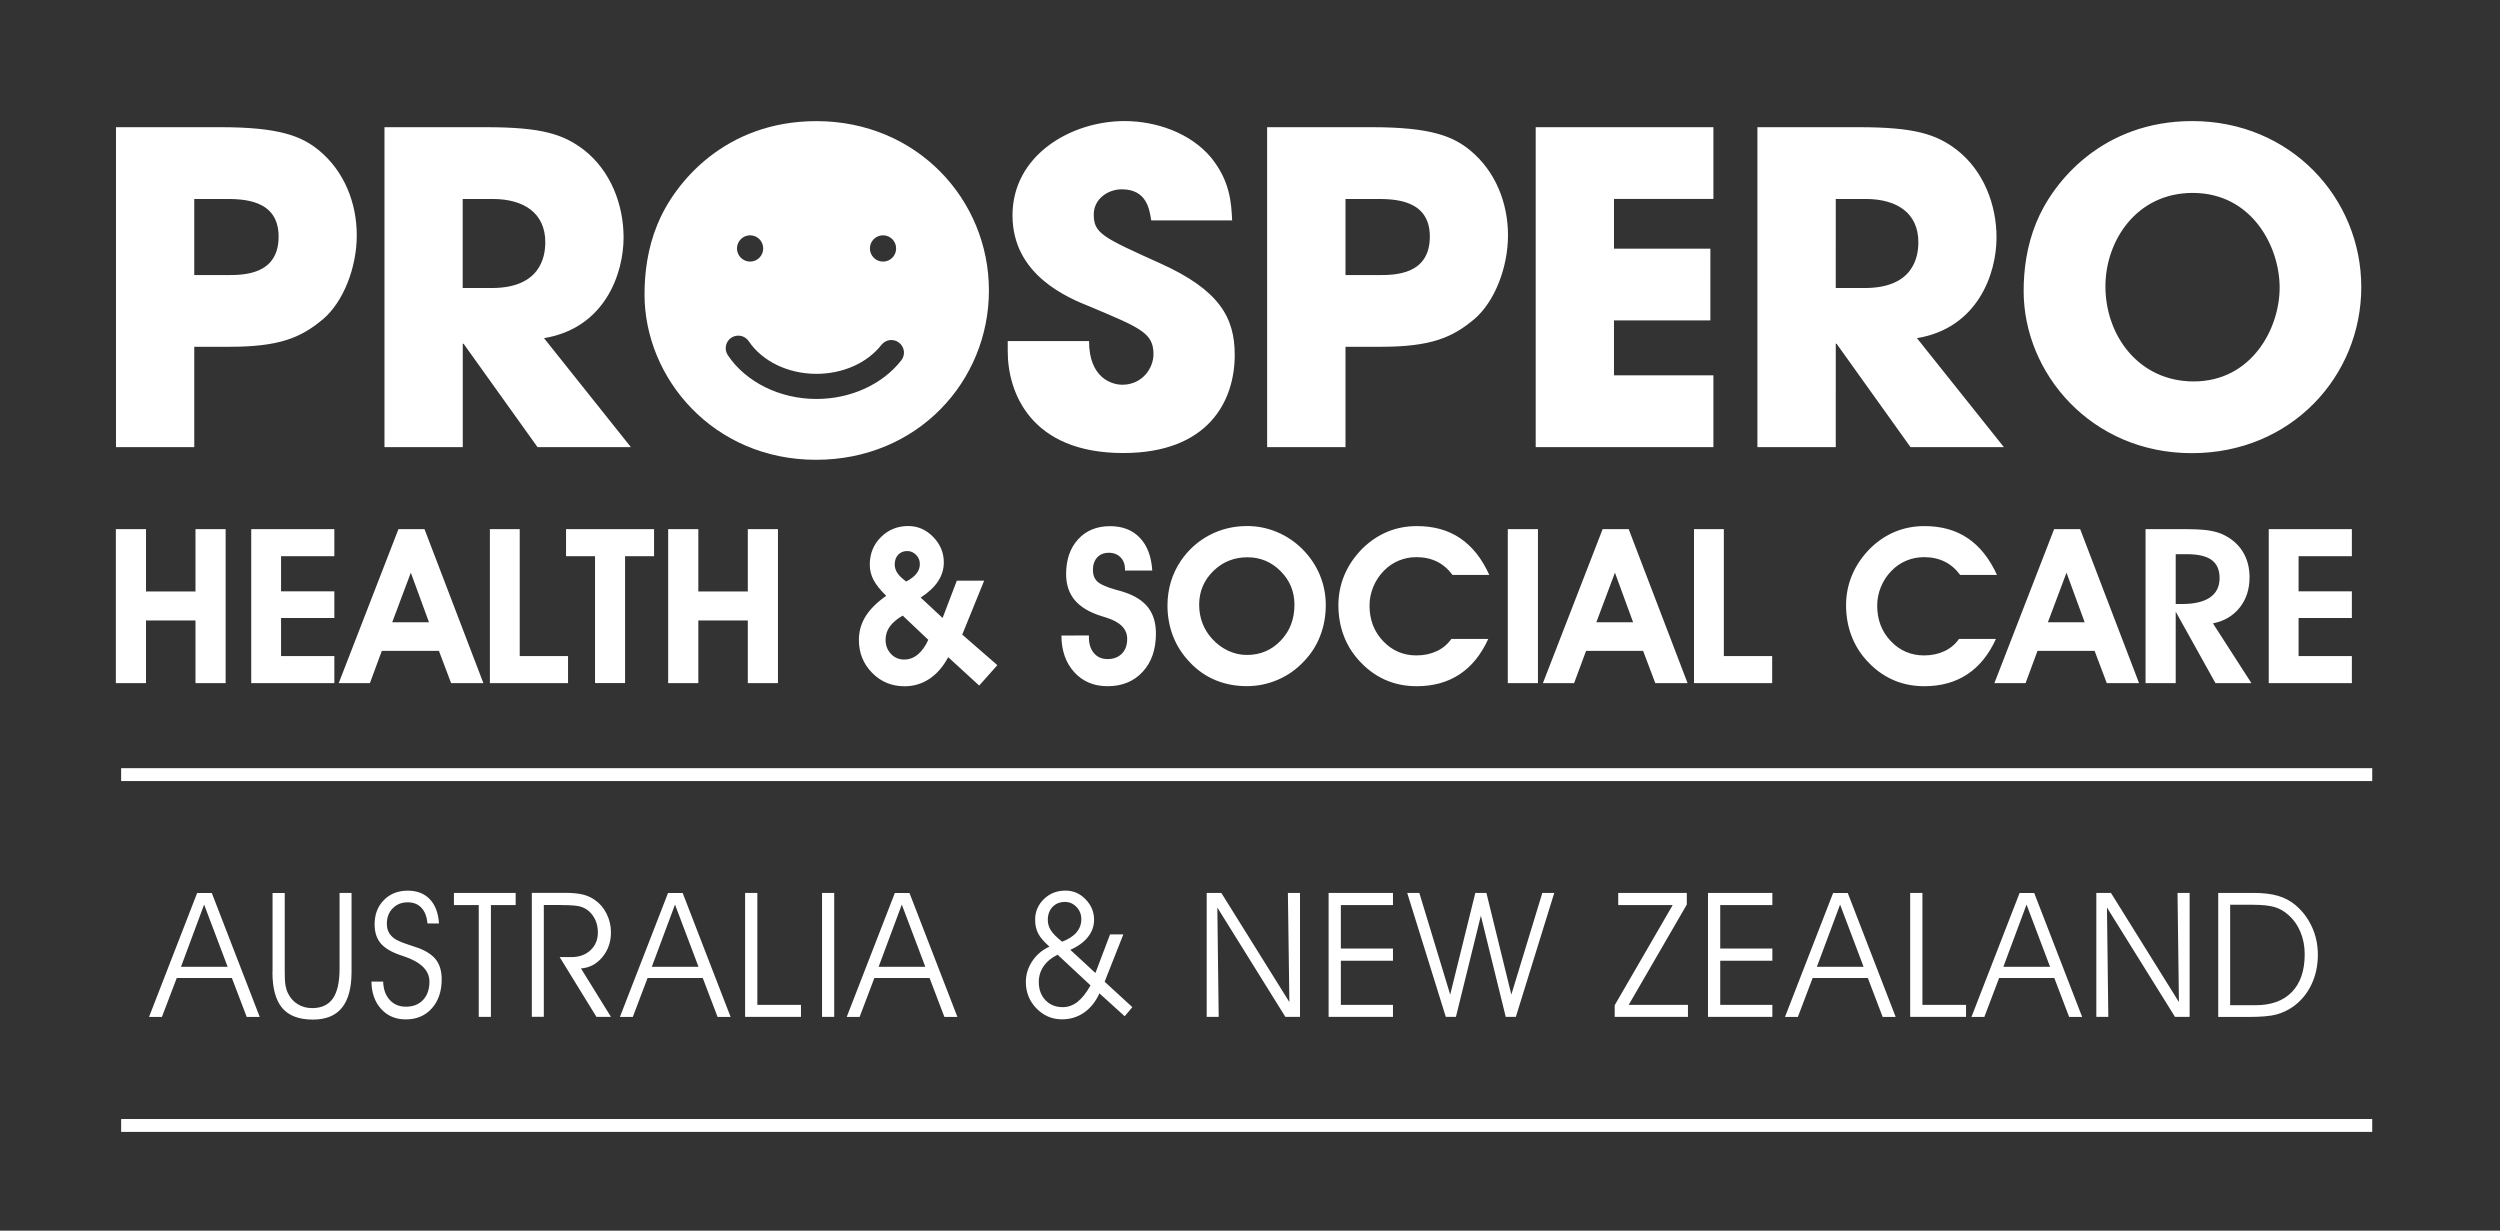
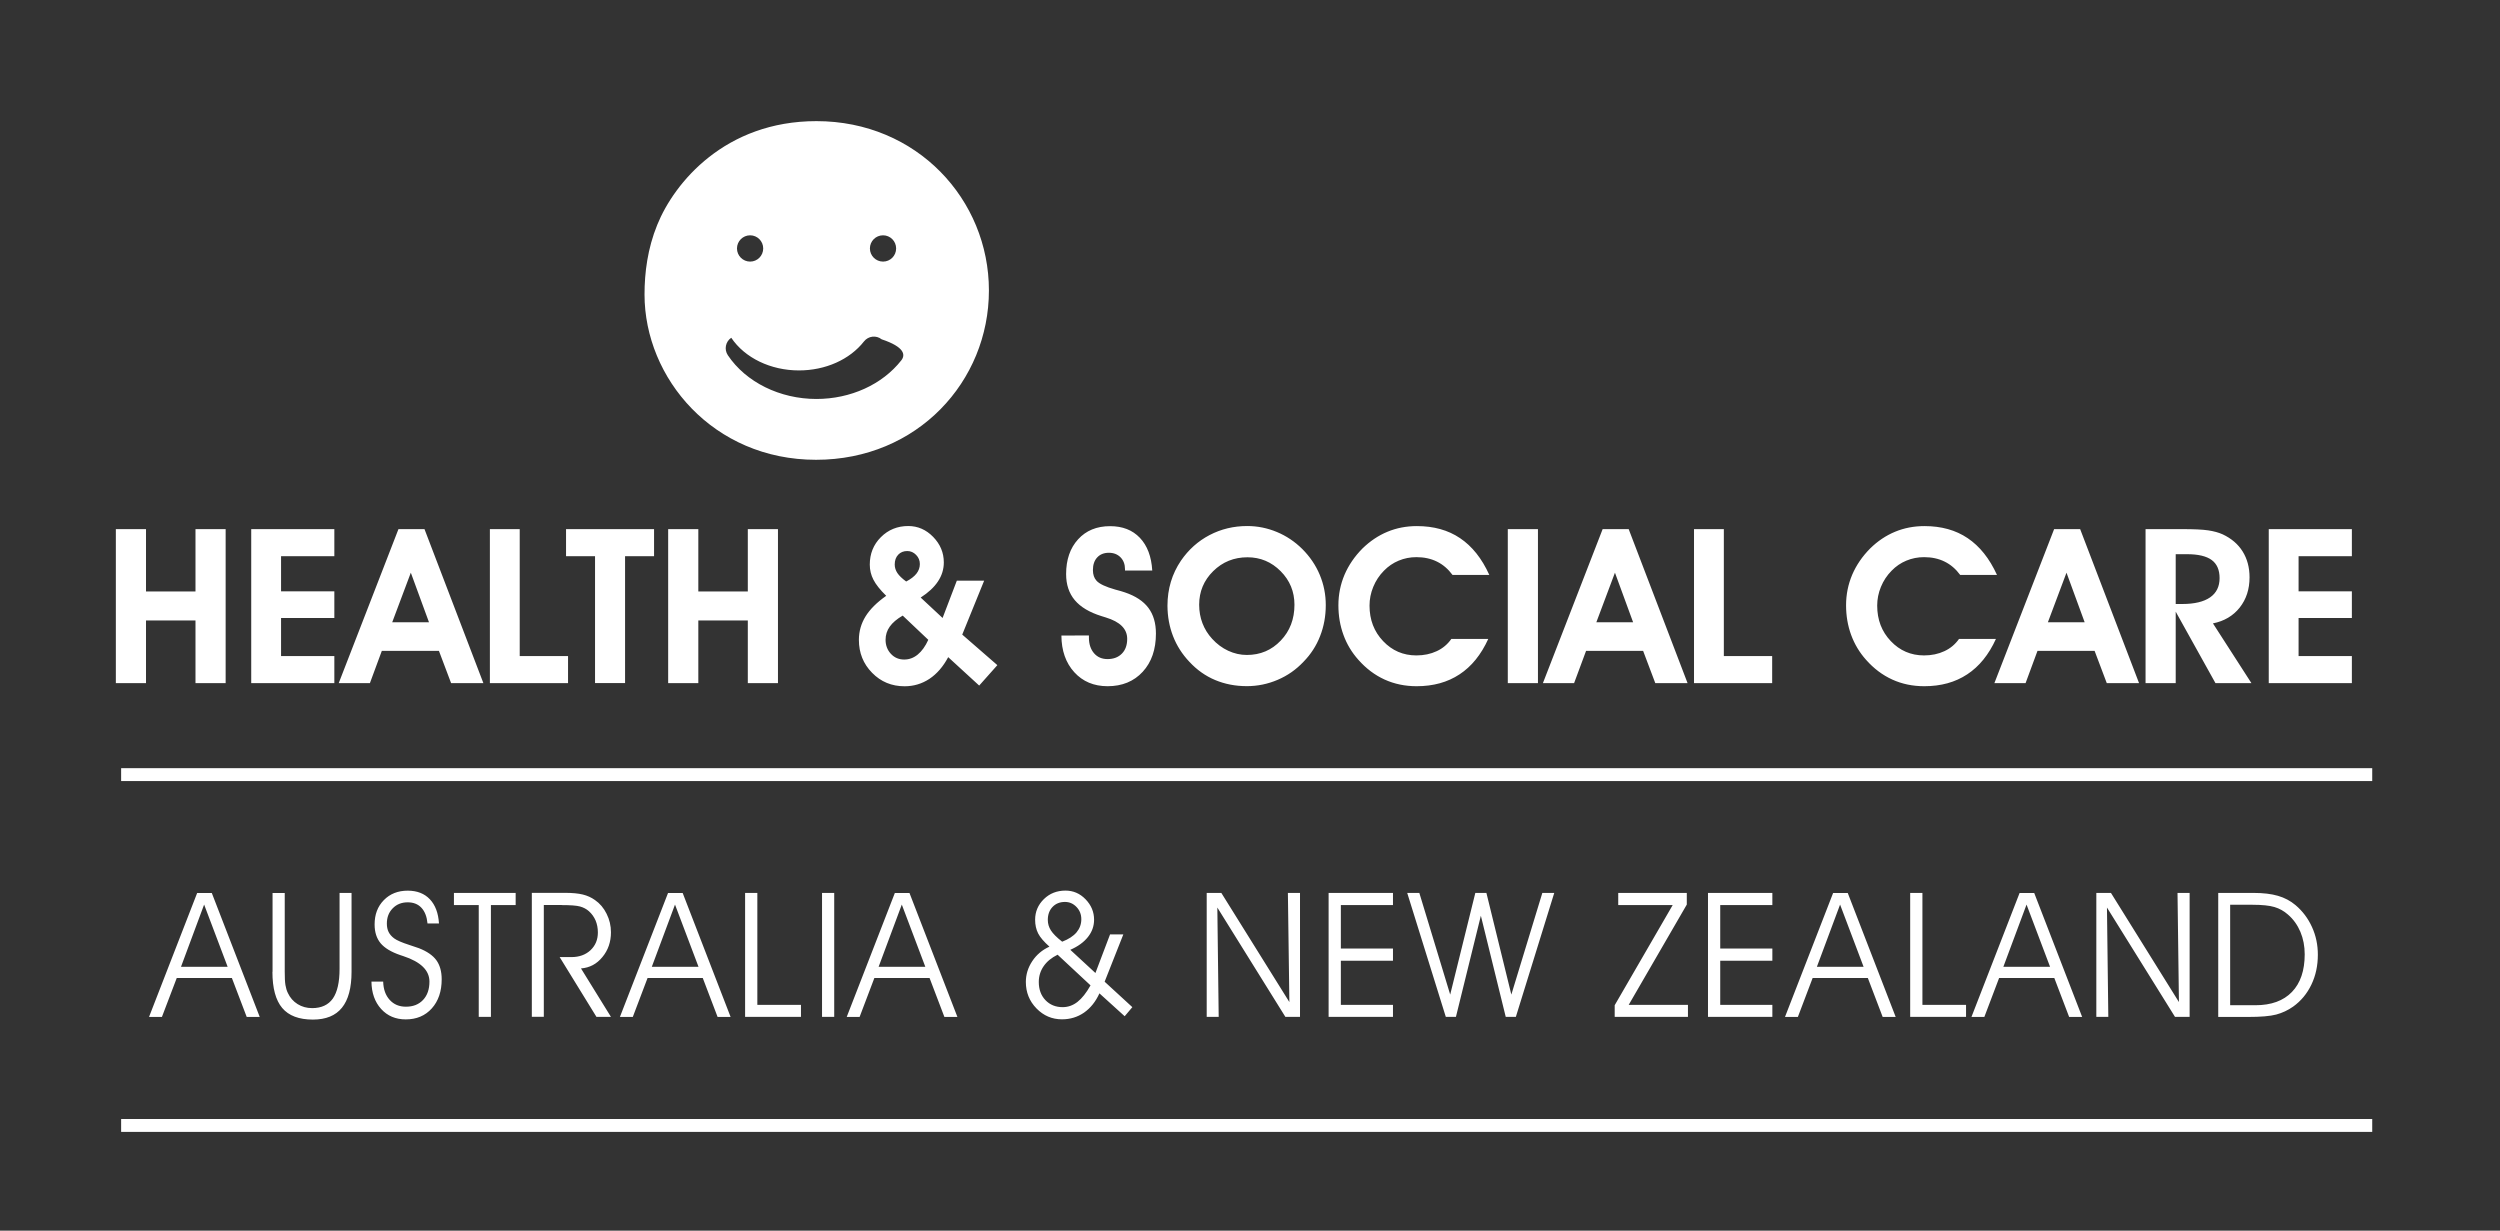
<svg xmlns="http://www.w3.org/2000/svg" version="1.1" id="Layer_1" x="0px" y="0px" viewBox="0 0 388 191" style="enable-background:new 0 0 388 191;" xml:space="preserve">
  <rect x="0" y="0" width="388" height="191" fill="#333333" stroke="none" />
  <style type="text/css">
	.st0{fill:#FFFFFF;}
	.st1{fill:#006E3B;}
</style>
  <g>
    <path class="st0" d="M30.34,96.3v9.72h4.68v-23.9h-4.68v9.68h-7.68v-9.68h-4.68v23.9h4.68V96.3H30.34L30.34,96.3z M51.89,101.82   h-8.27v-5.91h8.27v-4.14h-8.27v-5.45h8.27v-4.2h-12.9v23.9h12.9V101.82L51.89,101.82z M60.87,96.58l2.89-7.7l2.82,7.7H60.87   L60.87,96.58z M68.12,101.01l1.89,5.01h5.01l-9.14-23.9h-4.04l-9.27,23.9h4.84l1.85-5.01H68.12L68.12,101.01z M88.16,101.82h-7.5   V82.12h-4.63v23.9h12.13V101.82L88.16,101.82z M87.85,82.12v4.2h4.5v19.69h4.66V86.32h4.5v-4.2H87.85L87.85,82.12z M116.06,96.3   v9.72h4.68v-23.9h-4.68v9.68h-7.68v-9.68h-4.68v23.9h4.68V96.3H116.06L116.06,96.3z M151.97,106.4l2.82-3.17l-5.45-4.74l3.4-8.37   h-4.24l-2.21,5.79l-3.4-3.17c1.18-0.76,2.08-1.59,2.68-2.5c0.61-0.91,0.91-1.9,0.91-2.95c0-1.51-0.55-2.83-1.65-3.96   c-1.1-1.13-2.39-1.69-3.87-1.69c-1.68,0-3.1,0.58-4.25,1.73c-1.15,1.15-1.72,2.57-1.72,4.26c0,0.83,0.19,1.62,0.57,2.35   c0.38,0.74,1.04,1.57,1.98,2.49c-1.46,1.03-2.53,2.1-3.21,3.2c-0.68,1.11-1.03,2.32-1.03,3.64c0,2.01,0.68,3.72,2.05,5.11   c1.37,1.4,3.05,2.09,5.04,2.09c1.42,0,2.71-0.39,3.87-1.16c1.15-0.77,2.12-1.89,2.9-3.36L151.97,106.4L151.97,106.4z    M142.44,101.58c-0.63,0.52-1.33,0.78-2.11,0.78c-0.82,0-1.51-0.29-2.06-0.88c-0.55-0.59-0.83-1.32-0.83-2.19   c0-0.75,0.22-1.44,0.65-2.04c0.43-0.61,1.1-1.18,2.01-1.71l3.97,3.76C143.62,100.3,143.07,101.06,142.44,101.58L142.44,101.58z    M139.27,88.93c-0.27-0.41-0.41-0.85-0.41-1.32c0-0.63,0.18-1.14,0.54-1.52c0.36-0.38,0.83-0.57,1.41-0.57   c0.52,0,0.98,0.2,1.37,0.6c0.39,0.4,0.58,0.87,0.58,1.42c0,0.55-0.18,1.04-0.53,1.49c-0.35,0.44-0.88,0.85-1.59,1.22   C140,89.78,139.54,89.34,139.27,88.93L139.27,88.93z M166.73,104.33c1.31,1.44,3.04,2.17,5.17,2.17c2.26,0,4.08-0.75,5.45-2.24   c1.37-1.49,2.05-3.47,2.05-5.93c0-1.62-0.39-2.95-1.17-3.99c-0.78-1.04-1.99-1.84-3.64-2.4c-0.35-0.12-0.85-0.27-1.51-0.44   c-1.48-0.42-2.44-0.87-2.89-1.36c-0.2-0.22-0.34-0.46-0.43-0.73c-0.09-0.27-0.14-0.58-0.14-0.93c0-0.83,0.22-1.49,0.67-1.97   c0.44-0.48,1.05-0.72,1.81-0.72c0.74,0,1.35,0.24,1.81,0.71c0.46,0.47,0.69,1.09,0.69,1.85v0.2h4.23   c-0.13-2.18-0.77-3.87-1.92-5.08c-1.15-1.21-2.69-1.81-4.63-1.81c-2.07,0-3.72,0.68-4.96,2.04c-1.24,1.36-1.86,3.16-1.86,5.4   c0,1.63,0.45,2.98,1.35,4.05c0.9,1.07,2.28,1.89,4.14,2.47c0.16,0.05,0.39,0.12,0.67,0.21c2.21,0.67,3.32,1.77,3.32,3.32   c0,0.96-0.27,1.73-0.82,2.29c-0.55,0.56-1.29,0.85-2.23,0.85c-0.88,0-1.57-0.3-2.1-0.91c-0.52-0.61-0.79-1.41-0.79-2.42v-0.34   l-4.27,0.02C164.74,100.97,165.41,102.88,166.73,104.33L166.73,104.33z M188.29,88.64c1.45-1.43,3.23-2.15,5.32-2.15   c2,0,3.72,0.72,5.15,2.16c1.43,1.44,2.14,3.18,2.14,5.21c0,2.22-0.71,4.08-2.13,5.56c-1.42,1.49-3.17,2.23-5.26,2.23   c-1,0-1.96-0.22-2.89-0.65c-0.93-0.43-1.76-1.05-2.49-1.85c-0.67-0.73-1.17-1.54-1.51-2.43c-0.34-0.89-0.51-1.84-0.51-2.87   C186.11,91.81,186.84,90.07,188.29,88.64L188.29,88.64z M182.06,98.74c0.57,1.47,1.42,2.8,2.54,3.98c1.16,1.25,2.49,2.19,3.99,2.82   c1.5,0.63,3.14,0.95,4.92,0.95c1.66,0,3.26-0.33,4.78-0.98c1.53-0.65,2.86-1.58,4.01-2.8c1.14-1.16,2-2.49,2.58-3.99   c0.59-1.5,0.88-3.1,0.88-4.81c0-1.64-0.31-3.21-0.93-4.69c-0.62-1.49-1.53-2.83-2.72-4.02c-1.16-1.15-2.48-2.03-3.95-2.64   c-1.47-0.61-3-0.92-4.59-0.92c-2.11,0-4.06,0.47-5.84,1.4c-1.78,0.93-3.27,2.26-4.45,3.98c-0.69,1.02-1.21,2.11-1.56,3.27   c-0.35,1.17-0.53,2.4-0.53,3.72C181.2,95.7,181.49,97.27,182.06,98.74L182.06,98.74z M226.6,83.52c-1.85-1.25-4.09-1.87-6.7-1.87   c-1.63,0-3.15,0.29-4.57,0.88c-1.42,0.59-2.7,1.45-3.87,2.59c-1.22,1.23-2.15,2.59-2.79,4.08c-0.63,1.49-0.95,3.07-0.95,4.73   c0,1.64,0.26,3.18,0.79,4.62c0.52,1.44,1.3,2.72,2.31,3.85c1.2,1.36,2.56,2.38,4.08,3.07c1.52,0.69,3.17,1.03,4.96,1.03   c2.58,0,4.8-0.61,6.66-1.84c1.86-1.22,3.35-3.06,4.46-5.5h-5.73c-0.58,0.83-1.34,1.47-2.27,1.9c-0.94,0.44-1.99,0.66-3.16,0.66   c-2.04,0-3.76-0.74-5.16-2.22c-1.41-1.48-2.11-3.32-2.11-5.51c0-0.99,0.19-1.97,0.58-2.91c0.39-0.95,0.94-1.78,1.65-2.5   c0.67-0.69,1.43-1.21,2.3-1.57c0.86-0.36,1.78-0.54,2.74-0.54c1.19,0,2.26,0.23,3.19,0.69c0.94,0.46,1.74,1.15,2.42,2.07h5.71   C229.98,86.66,228.46,84.77,226.6,83.52L226.6,83.52z M238.69,106.02v-23.9h-4.68v23.9H238.69L238.69,106.02z M247.75,96.58   l2.89-7.7l2.82,7.7H247.75L247.75,96.58z M255.01,101.01l1.89,5.01h5.01l-9.14-23.9h-4.04l-9.27,23.9h4.84l1.86-5.01H255.01   L255.01,101.01z M275.04,101.82h-7.5V82.12h-4.63v23.9h12.13V101.82L275.04,101.82z M305.38,83.52c-1.85-1.25-4.09-1.87-6.7-1.87   c-1.63,0-3.15,0.29-4.57,0.88c-1.42,0.59-2.7,1.45-3.86,2.59c-1.22,1.23-2.15,2.59-2.79,4.08c-0.63,1.49-0.95,3.07-0.95,4.73   c0,1.64,0.26,3.18,0.79,4.62c0.53,1.44,1.3,2.72,2.31,3.85c1.2,1.36,2.56,2.38,4.08,3.07c1.51,0.69,3.17,1.03,4.96,1.03   c2.58,0,4.8-0.61,6.66-1.84c1.86-1.22,3.35-3.06,4.46-5.5h-5.73c-0.58,0.83-1.34,1.47-2.27,1.9c-0.94,0.44-1.99,0.66-3.16,0.66   c-2.03,0-3.76-0.74-5.16-2.22c-1.41-1.48-2.11-3.32-2.11-5.51c0-0.99,0.19-1.97,0.58-2.91c0.39-0.95,0.94-1.78,1.65-2.5   c0.67-0.69,1.43-1.21,2.3-1.57c0.86-0.36,1.78-0.54,2.74-0.54c1.19,0,2.26,0.23,3.19,0.69c0.94,0.46,1.74,1.15,2.42,2.07h5.71   C308.76,86.66,307.24,84.77,305.38,83.52L305.38,83.52z M317.83,96.58l2.89-7.7l2.82,7.7H317.83L317.83,96.58z M325.08,101.01   l1.89,5.01h5.01l-9.14-23.9h-4.04l-9.27,23.9h4.84l1.85-5.01H325.08L325.08,101.01z M337.67,86.01h1.74c1.74,0,3.02,0.3,3.84,0.9   c0.82,0.6,1.23,1.54,1.23,2.81c0,1.31-0.49,2.31-1.47,2.99c-0.98,0.68-2.42,1.03-4.31,1.03h-1.03V86.01L337.67,86.01z    M337.67,94.93l6.17,11.09h5.58l-5.97-9.27c1.75-0.35,3.13-1.17,4.15-2.45c1.02-1.29,1.53-2.85,1.53-4.7   c0-1.53-0.36-2.87-1.07-4.01c-0.71-1.14-1.74-2.02-3.1-2.66c-0.62-0.28-1.38-0.49-2.26-0.62c-0.88-0.13-2.22-0.19-4.03-0.19h-5.68   v23.9h4.68V94.93L337.67,94.93z M365.01,101.82h-8.27v-5.91h8.27v-4.14h-8.27v-5.45h8.27v-4.2h-12.9v23.9h12.9V101.82   L365.01,101.82z" />
-     <path class="st0" d="M126.71,18.8c-14.16,0-22.04,9.52-24.7,16.08c-1.51,3.7-1.98,7.46-1.98,10.82c0,13,10.67,25.66,26.62,25.66   c15.74,0,26.83-12.18,26.83-26.28S142.31,18.8,126.71,18.8L126.71,18.8z M137.05,36.52c1.12,0,2.03,0.91,2.03,2.04   s-0.91,2.04-2.03,2.04c-1.12,0-2.04-0.91-2.04-2.04S135.92,36.52,137.05,36.52L137.05,36.52z M116.42,36.52   c1.12,0,2.03,0.91,2.03,2.04s-0.91,2.04-2.03,2.04s-2.04-0.91-2.04-2.04S115.3,36.52,116.42,36.52L116.42,36.52z M139.88,55.93   c-2.95,3.75-7.87,5.99-13.17,5.99c-5.67,0-10.94-2.6-13.75-6.79c-0.6-0.9-0.36-2.11,0.53-2.71c0.9-0.6,2.11-0.36,2.71,0.53   c2.1,3.13,6.12,5.07,10.51,5.07c4.11,0,7.88-1.68,10.09-4.5c0.67-0.85,1.89-1,2.74-0.33C140.4,53.85,140.55,55.08,139.88,55.93   L139.88,55.93z" />
-     <path class="st0" d="M18,69.39h12.15V53.82h5.5c7.72,0,11.07-1.41,14.49-4.29c3.15-2.68,5.23-7.99,5.23-13.02   c0-5.03-1.95-9.93-5.84-13.15c-2.68-2.21-6.11-3.62-15.3-3.62H18V69.39L18,69.39z M30.15,30.88h4.7c2.75,0,8.39,0,8.39,5.84   c0,5.97-5.5,5.97-7.92,5.97h-5.17V30.88L30.15,30.88z M59.67,69.39h12.15V53.35h0.13l11.47,16.04h14.49L84.43,52.48   c9.39-1.54,12.35-9.93,12.35-15.63c0-5.1-2.01-10.33-6.11-13.55c-3.22-2.48-6.57-3.56-15.3-3.56h-15.7V69.39L59.67,69.39z    M71.81,30.88h4.63c4.9,0,8.19,2.21,8.19,6.71c0,2.42-0.87,7.11-8.32,7.11h-4.5V30.88L71.81,30.88z M191.23,34.23   c-0.13-2.82-0.34-6.17-3.29-9.8c-3.22-3.82-8.52-5.64-13.42-5.64c-8.32,0-17.38,5.3-17.38,14.63s8.66,12.82,12.15,14.22   c7.65,3.22,9.73,4.03,9.73,7.31c0,2.28-1.81,4.76-4.83,4.76c-1.61,0-5.17-1.01-5.17-6.78h-12.62v1.61   c0,6.37,3.56,15.77,17.92,15.77c13.15,0,17.31-7.99,17.31-15.23c0-5.77-2.35-10.07-11.61-14.23c-8.93-4.03-10.27-4.63-10.27-7.58   c0-2.35,2.15-3.89,4.36-3.89c3.89,0,4.29,3.15,4.56,4.83H191.23L191.23,34.23z M196.67,69.39h12.15V53.82h5.5   c7.72,0,11.07-1.41,14.49-4.29c3.15-2.68,5.23-7.99,5.23-13.02c0-5.03-1.95-9.93-5.84-13.15c-2.68-2.21-6.11-3.62-15.3-3.62h-16.24   V69.39L196.67,69.39z M208.82,30.88h4.7c2.75,0,8.39,0,8.39,5.84c0,5.97-5.5,5.97-7.92,5.97h-5.17V30.88L208.82,30.88z    M238.34,69.39h27.58V58.25h-15.43v-8.52h14.96V38.59h-14.96v-7.72h15.43V19.74h-27.58V69.39L238.34,69.39z M272.76,69.39h12.15   V53.35h0.13l11.47,16.04h14.49l-13.49-16.91c9.39-1.54,12.35-9.93,12.35-15.63c0-5.1-2.01-10.33-6.11-13.55   c-3.22-2.48-6.58-3.56-15.3-3.56h-15.7V69.39L272.76,69.39z M284.91,30.88h4.63c4.9,0,8.19,2.21,8.19,6.71   c0,2.42-0.87,7.11-8.32,7.11h-4.5V30.88L284.91,30.88z M316.02,34.57c-1.48,3.62-1.95,7.31-1.95,10.6   c0,12.75,10.47,25.16,26.1,25.16c15.43,0,26.3-11.94,26.3-25.77c0-13.82-10.94-25.77-26.24-25.77   C326.36,18.8,318.64,28.12,316.02,34.57L316.02,34.57z M326.76,44.43c0-6.98,4.76-14.49,13.55-14.49c9.12,0,13.49,8.25,13.49,14.7   c0,6.37-4.36,14.56-13.35,14.56C331.93,59.19,326.76,52.08,326.76,44.43L326.76,44.43z" />
+     <path class="st0" d="M126.71,18.8c-14.16,0-22.04,9.52-24.7,16.08c-1.51,3.7-1.98,7.46-1.98,10.82c0,13,10.67,25.66,26.62,25.66   c15.74,0,26.83-12.18,26.83-26.28S142.31,18.8,126.71,18.8L126.71,18.8z M137.05,36.52c1.12,0,2.03,0.91,2.03,2.04   s-0.91,2.04-2.03,2.04c-1.12,0-2.04-0.91-2.04-2.04S135.92,36.52,137.05,36.52L137.05,36.52z M116.42,36.52   c1.12,0,2.03,0.91,2.03,2.04s-0.91,2.04-2.03,2.04s-2.04-0.91-2.04-2.04S115.3,36.52,116.42,36.52L116.42,36.52z M139.88,55.93   c-2.95,3.75-7.87,5.99-13.17,5.99c-5.67,0-10.94-2.6-13.75-6.79c-0.6-0.9-0.36-2.11,0.53-2.71c2.1,3.13,6.12,5.07,10.51,5.07c4.11,0,7.88-1.68,10.09-4.5c0.67-0.85,1.89-1,2.74-0.33C140.4,53.85,140.55,55.08,139.88,55.93   L139.88,55.93z" />
  </g>
  <g>
    <path class="st0" d="M344.27,157.83h4.63c1.96,0,3.42-0.12,4.36-0.37c0.94-0.25,1.82-0.66,2.63-1.23c1.23-0.88,2.17-2.02,2.84-3.42   c0.67-1.4,1-2.94,1-4.65c0-1.52-0.3-2.96-0.91-4.29c-0.61-1.34-1.46-2.47-2.56-3.4c-0.78-0.66-1.69-1.14-2.72-1.44   c-1.03-0.3-2.29-0.45-3.8-0.45h-5.47V157.83z M349.61,140.42c1.48,0,2.61,0.12,3.38,0.35c0.78,0.23,1.48,0.62,2.1,1.17   c0.84,0.72,1.48,1.62,1.93,2.68c0.45,1.07,0.67,2.23,0.67,3.49c0,2.52-0.66,4.47-1.98,5.84c-1.32,1.37-3.21,2.06-5.66,2.06h-3.93   v-15.6H349.61z M327.62,138.58h-2.27v19.24h1.86L327,140.85l10.56,16.97h2.27v-19.24h-1.88l0.22,16.94L327.62,138.58z    M310.92,150.05l3.6-9.66l3.65,9.66H310.92z M310.26,151.79h8.57l2.3,6.04h2.02l-7.44-19.24h-2.27l-7.47,19.24h2L310.26,151.79z    M305.13,155.96h-6.77v-17.38h-1.9v19.24h8.67V155.96z M281.98,150.05l3.6-9.66l3.65,9.66H281.98z M281.32,151.79h8.57l2.3,6.04   h2.02l-7.44-19.24h-2.27l-7.47,19.24h2L281.32,151.79z M266.98,140.47h8.09v-1.89h-9.99v19.24h9.99v-1.86h-8.09v-6.85h8.09v-1.9   h-8.09V140.47z M250.6,156.01v1.81h11.37v-1.86h-9.2l9.02-15.57v-1.81h-10.64v1.89h8.45L250.6,156.01z M228.97,138.58l-3.9,15.78   l-4.79-15.78h-1.88l5.99,19.24h1.57l3.87-15.7l3.86,15.7h1.57l5.96-19.24h-1.85l-4.81,15.78l-3.87-15.78H228.97z M208.1,140.47   h8.09v-1.89h-9.99v19.24h9.99v-1.86h-8.09v-6.85h8.09v-1.9h-8.09V140.47z M189.55,138.58h-2.27v19.24h1.86l-0.21-16.97l10.56,16.97   h2.27v-19.24h-1.88l0.23,16.94L189.55,138.58z M174.55,157.72l1.19-1.41l-4.3-3.95l2.9-7.34h-2.06l-2.27,5.99l-3.9-3.6   c1.19-0.52,2.1-1.18,2.74-1.99c0.64-0.81,0.95-1.7,0.95-2.68c0-1.21-0.44-2.26-1.32-3.17s-1.92-1.35-3.12-1.35   c-1.33,0-2.45,0.44-3.35,1.32c-0.9,0.88-1.36,1.95-1.36,3.2c0,0.81,0.16,1.52,0.47,2.13s0.9,1.29,1.75,2.05   c-1.12,0.51-2.01,1.26-2.67,2.26c-0.66,1-0.99,2.07-0.99,3.22c0,1.61,0.55,2.98,1.65,4.11s2.42,1.69,3.96,1.69   c1.28,0,2.42-0.35,3.42-1.04c1-0.7,1.8-1.69,2.39-2.99L174.55,157.72z M167.23,155.49c-0.7,0.55-1.47,0.82-2.31,0.82   c-1.08,0-1.97-0.36-2.66-1.08c-0.69-0.72-1.04-1.66-1.04-2.82c0-0.91,0.25-1.72,0.75-2.45c0.5-0.73,1.22-1.32,2.17-1.79l5.11,4.76   C168.6,154.09,167.93,154.94,167.23,155.49 M163.1,144.4c-0.32-0.5-0.48-1.04-0.48-1.63c0-0.84,0.25-1.51,0.74-2.02   c0.49-0.51,1.13-0.77,1.92-0.77c0.7,0,1.29,0.26,1.79,0.78c0.5,0.52,0.75,1.15,0.75,1.9c0,0.78-0.25,1.45-0.74,2.04   c-0.49,0.58-1.24,1.07-2.23,1.45C164,145.49,163.42,144.9,163.1,144.4 M136.36,150.05l3.6-9.66l3.65,9.66H136.36z M135.7,151.79   h8.57l2.3,6.04h2.02l-7.44-19.24h-2.27l-7.47,19.24h2L135.7,151.79z M129.47,138.58h-1.89v19.24h1.89V138.58z M124.31,155.96h-6.77   v-17.38h-1.9v19.24h8.67V155.96z M101.16,150.05l3.6-9.66l3.65,9.66H101.16z M100.5,151.79h8.57l2.3,6.04h2.02l-7.44-19.24h-2.27   l-7.47,19.24h2L100.5,151.79z M87.18,140.47c1.37,0,2.32,0.07,2.85,0.22c0.53,0.15,0.99,0.39,1.37,0.73   c0.46,0.41,0.8,0.9,1.04,1.45c0.23,0.56,0.35,1.17,0.35,1.85c0,1.12-0.38,2.03-1.14,2.75c-0.76,0.71-1.75,1.07-2.97,1.07h-1.82   l5.71,9.28h2.25l-4.65-7.52c1.33-0.1,2.44-0.68,3.32-1.76c0.89-1.07,1.33-2.36,1.33-3.85c0-1.01-0.22-1.96-0.67-2.86   c-0.44-0.9-1.05-1.62-1.82-2.15c-0.56-0.4-1.19-0.68-1.88-0.85c-0.69-0.17-1.61-0.26-2.74-0.26h-5.17v19.24h1.86v-17.35H87.18z    M76.18,140.47h3.85v-1.89h-9.58v1.89h3.85v17.35h1.89V140.47z M59.15,156.59c0.98,1.08,2.25,1.62,3.82,1.62   c1.68,0,3.03-0.57,4.05-1.71c1.02-1.14,1.53-2.65,1.53-4.51c0-1.22-0.28-2.21-0.83-2.97c-0.55-0.75-1.45-1.37-2.7-1.86   c-0.34-0.13-0.85-0.3-1.51-0.51c-1.15-0.37-1.92-0.71-2.33-1.01c-0.4-0.3-0.69-0.63-0.87-1c-0.18-0.36-0.27-0.8-0.27-1.3   c0-0.96,0.3-1.75,0.91-2.37c0.6-0.62,1.38-0.93,2.33-0.93c0.89,0,1.6,0.28,2.13,0.85c0.53,0.57,0.84,1.38,0.94,2.43h1.78   c-0.1-1.61-0.57-2.86-1.41-3.75s-1.99-1.34-3.44-1.34c-1.52,0-2.75,0.49-3.71,1.47c-0.96,0.98-1.43,2.23-1.43,3.77   c0,1.2,0.31,2.17,0.93,2.92c0.62,0.74,1.64,1.36,3.05,1.84c0.11,0.04,0.26,0.09,0.48,0.16c2.7,0.89,4.05,2.21,4.05,3.95   c0,1.2-0.33,2.15-0.99,2.85c-0.66,0.7-1.54,1.05-2.66,1.05c-1.04,0-1.88-0.35-2.52-1.06c-0.64-0.7-0.98-1.65-1.01-2.84h-1.82   C57.67,154.09,58.17,155.51,59.15,156.59 M42.28,150.82c0,2.55,0.51,4.42,1.52,5.62c1.01,1.2,2.6,1.8,4.76,1.8   c2.02,0,3.52-0.61,4.51-1.84c0.99-1.22,1.49-3.08,1.49-5.58v-12.24h-1.86v11.78c0,2.08-0.35,3.61-1.04,4.61   c-0.7,0.99-1.77,1.49-3.22,1.49c-0.84,0-1.59-0.21-2.25-0.62c-0.66-0.41-1.17-0.99-1.51-1.72c-0.18-0.36-0.3-0.77-0.38-1.24   c-0.08-0.47-0.11-1.17-0.11-2.12v-12.17h-1.89V150.82z M28.09,150.05l3.59-9.66l3.65,9.66H28.09z M27.43,151.79h8.56l2.3,6.04h2.02   l-7.44-19.24H30.6l-7.47,19.24h2L27.43,151.79z" />
  </g>
  <rect x="18.8" y="119.22" class="st0" width="349.37" height="2" />
  <rect x="18.8" y="173.67" class="st0" width="349.37" height="2" />
</svg>